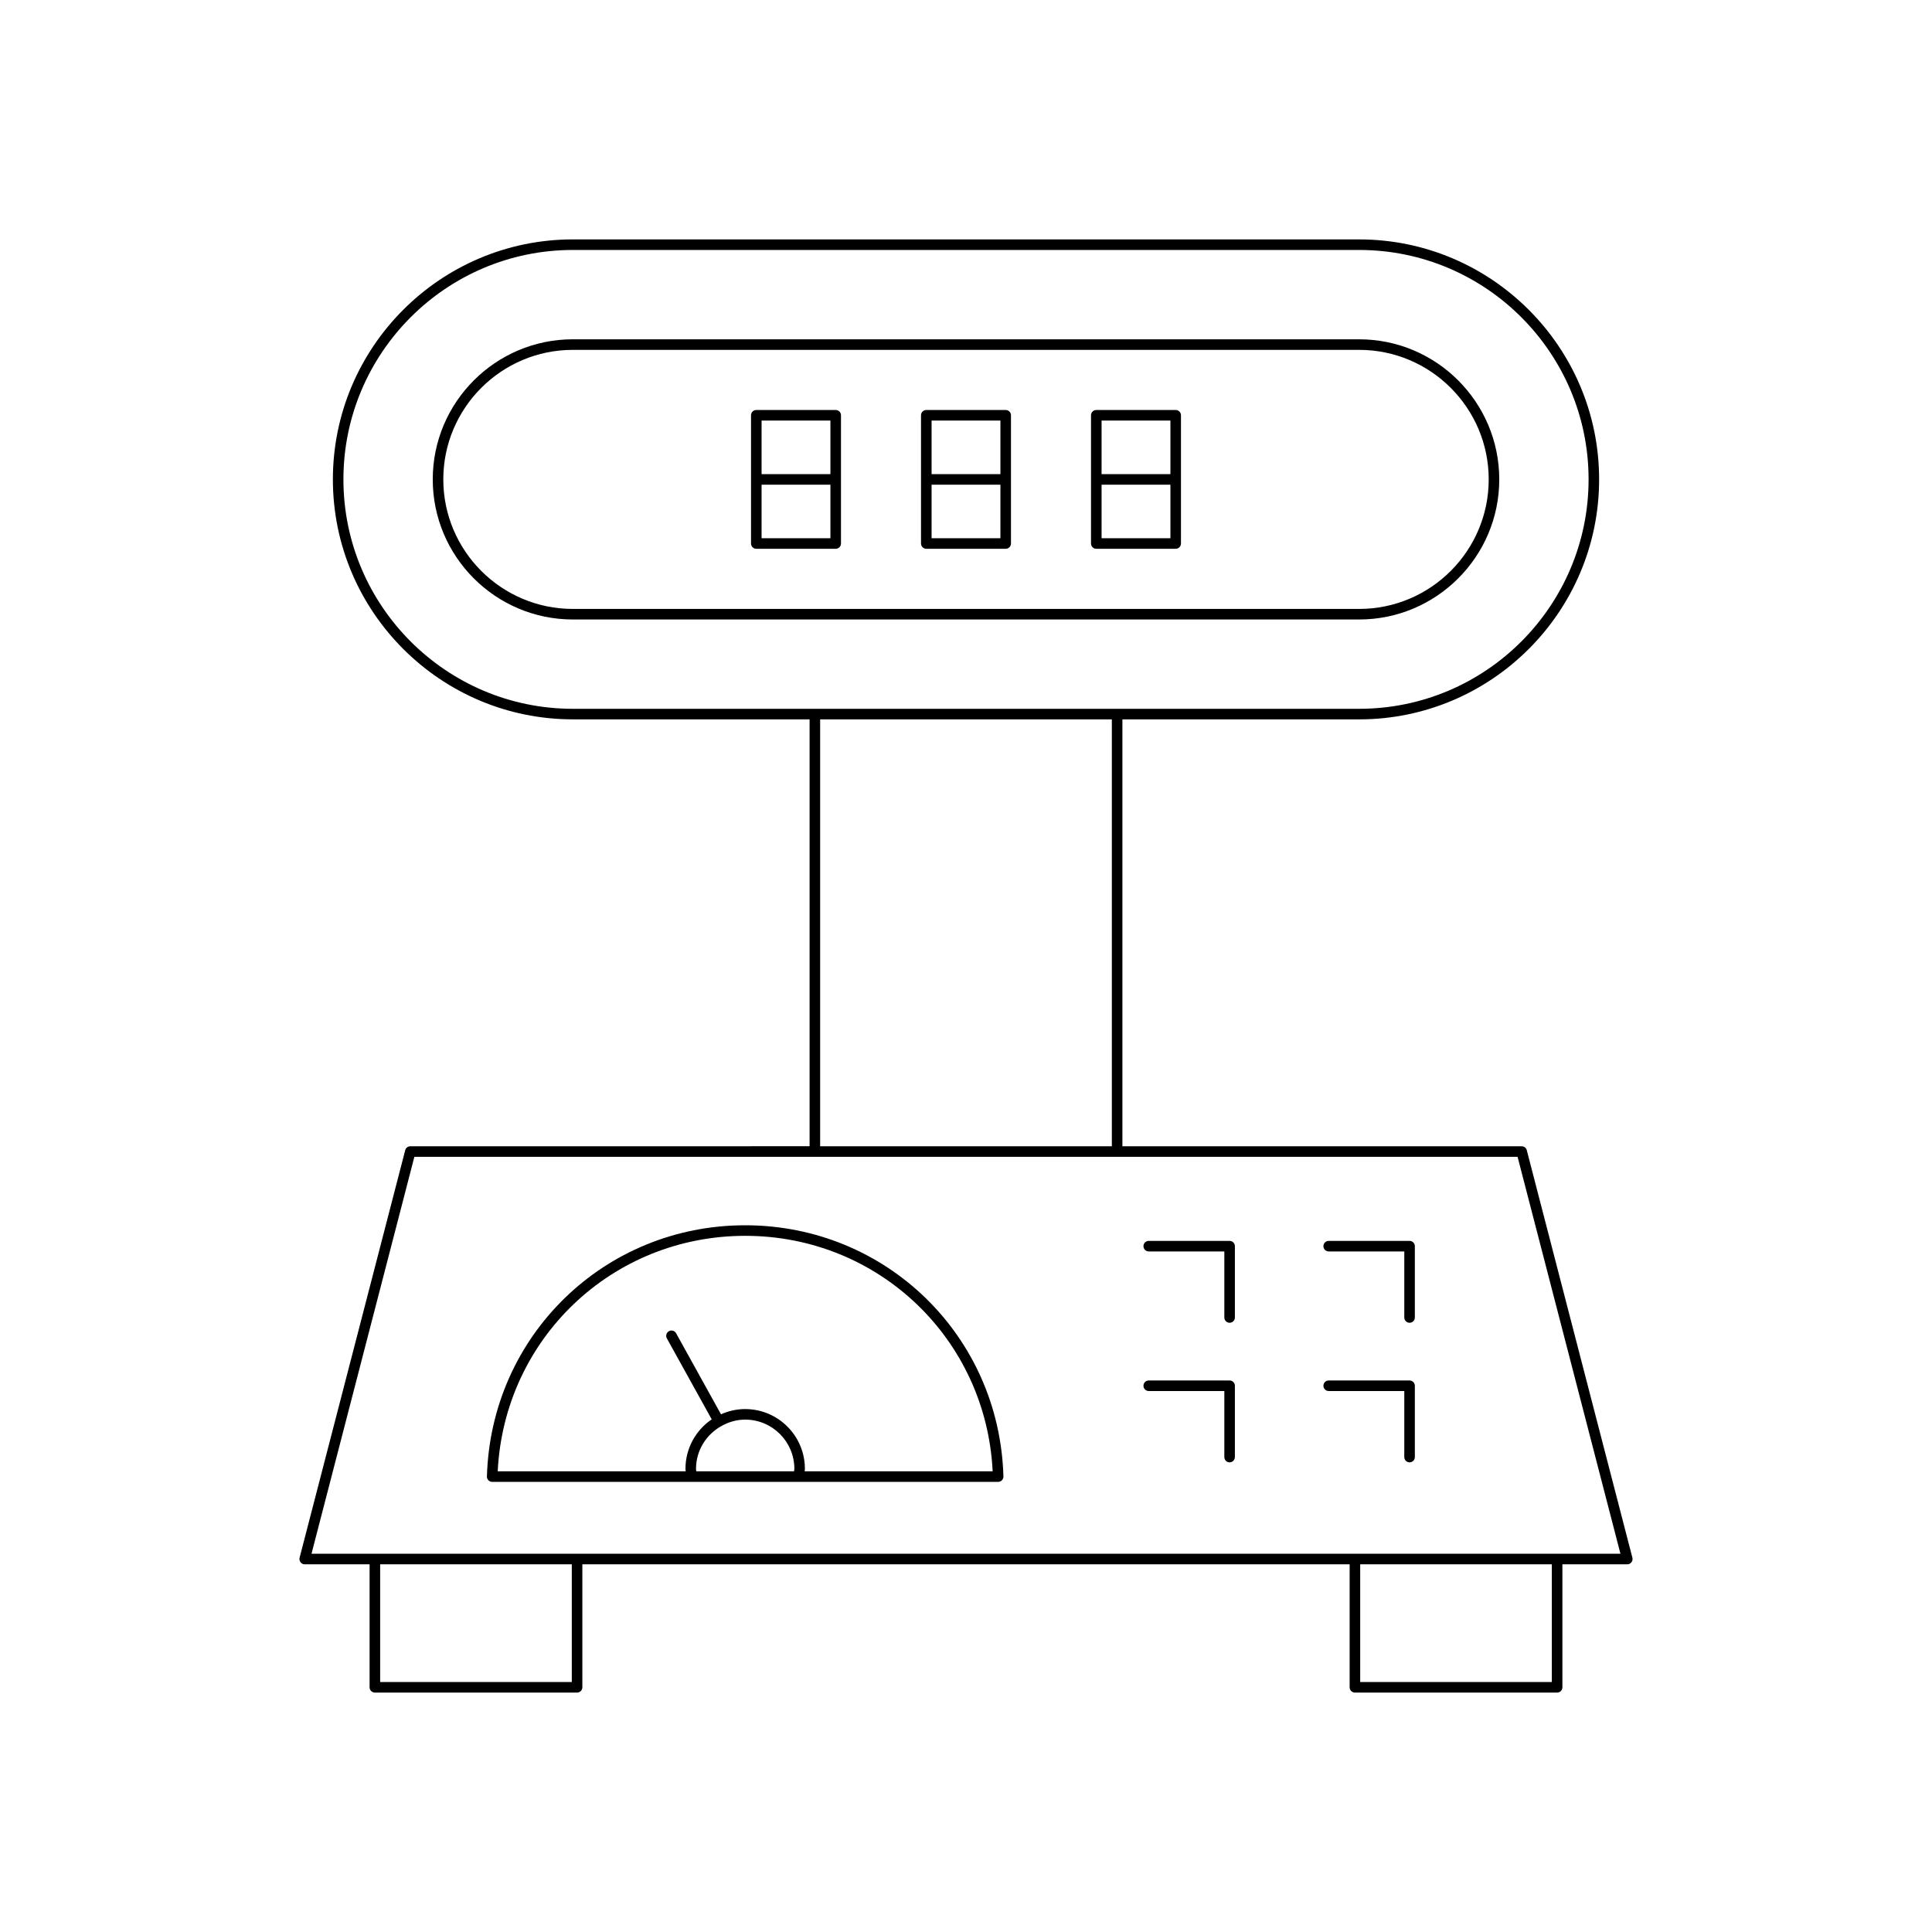
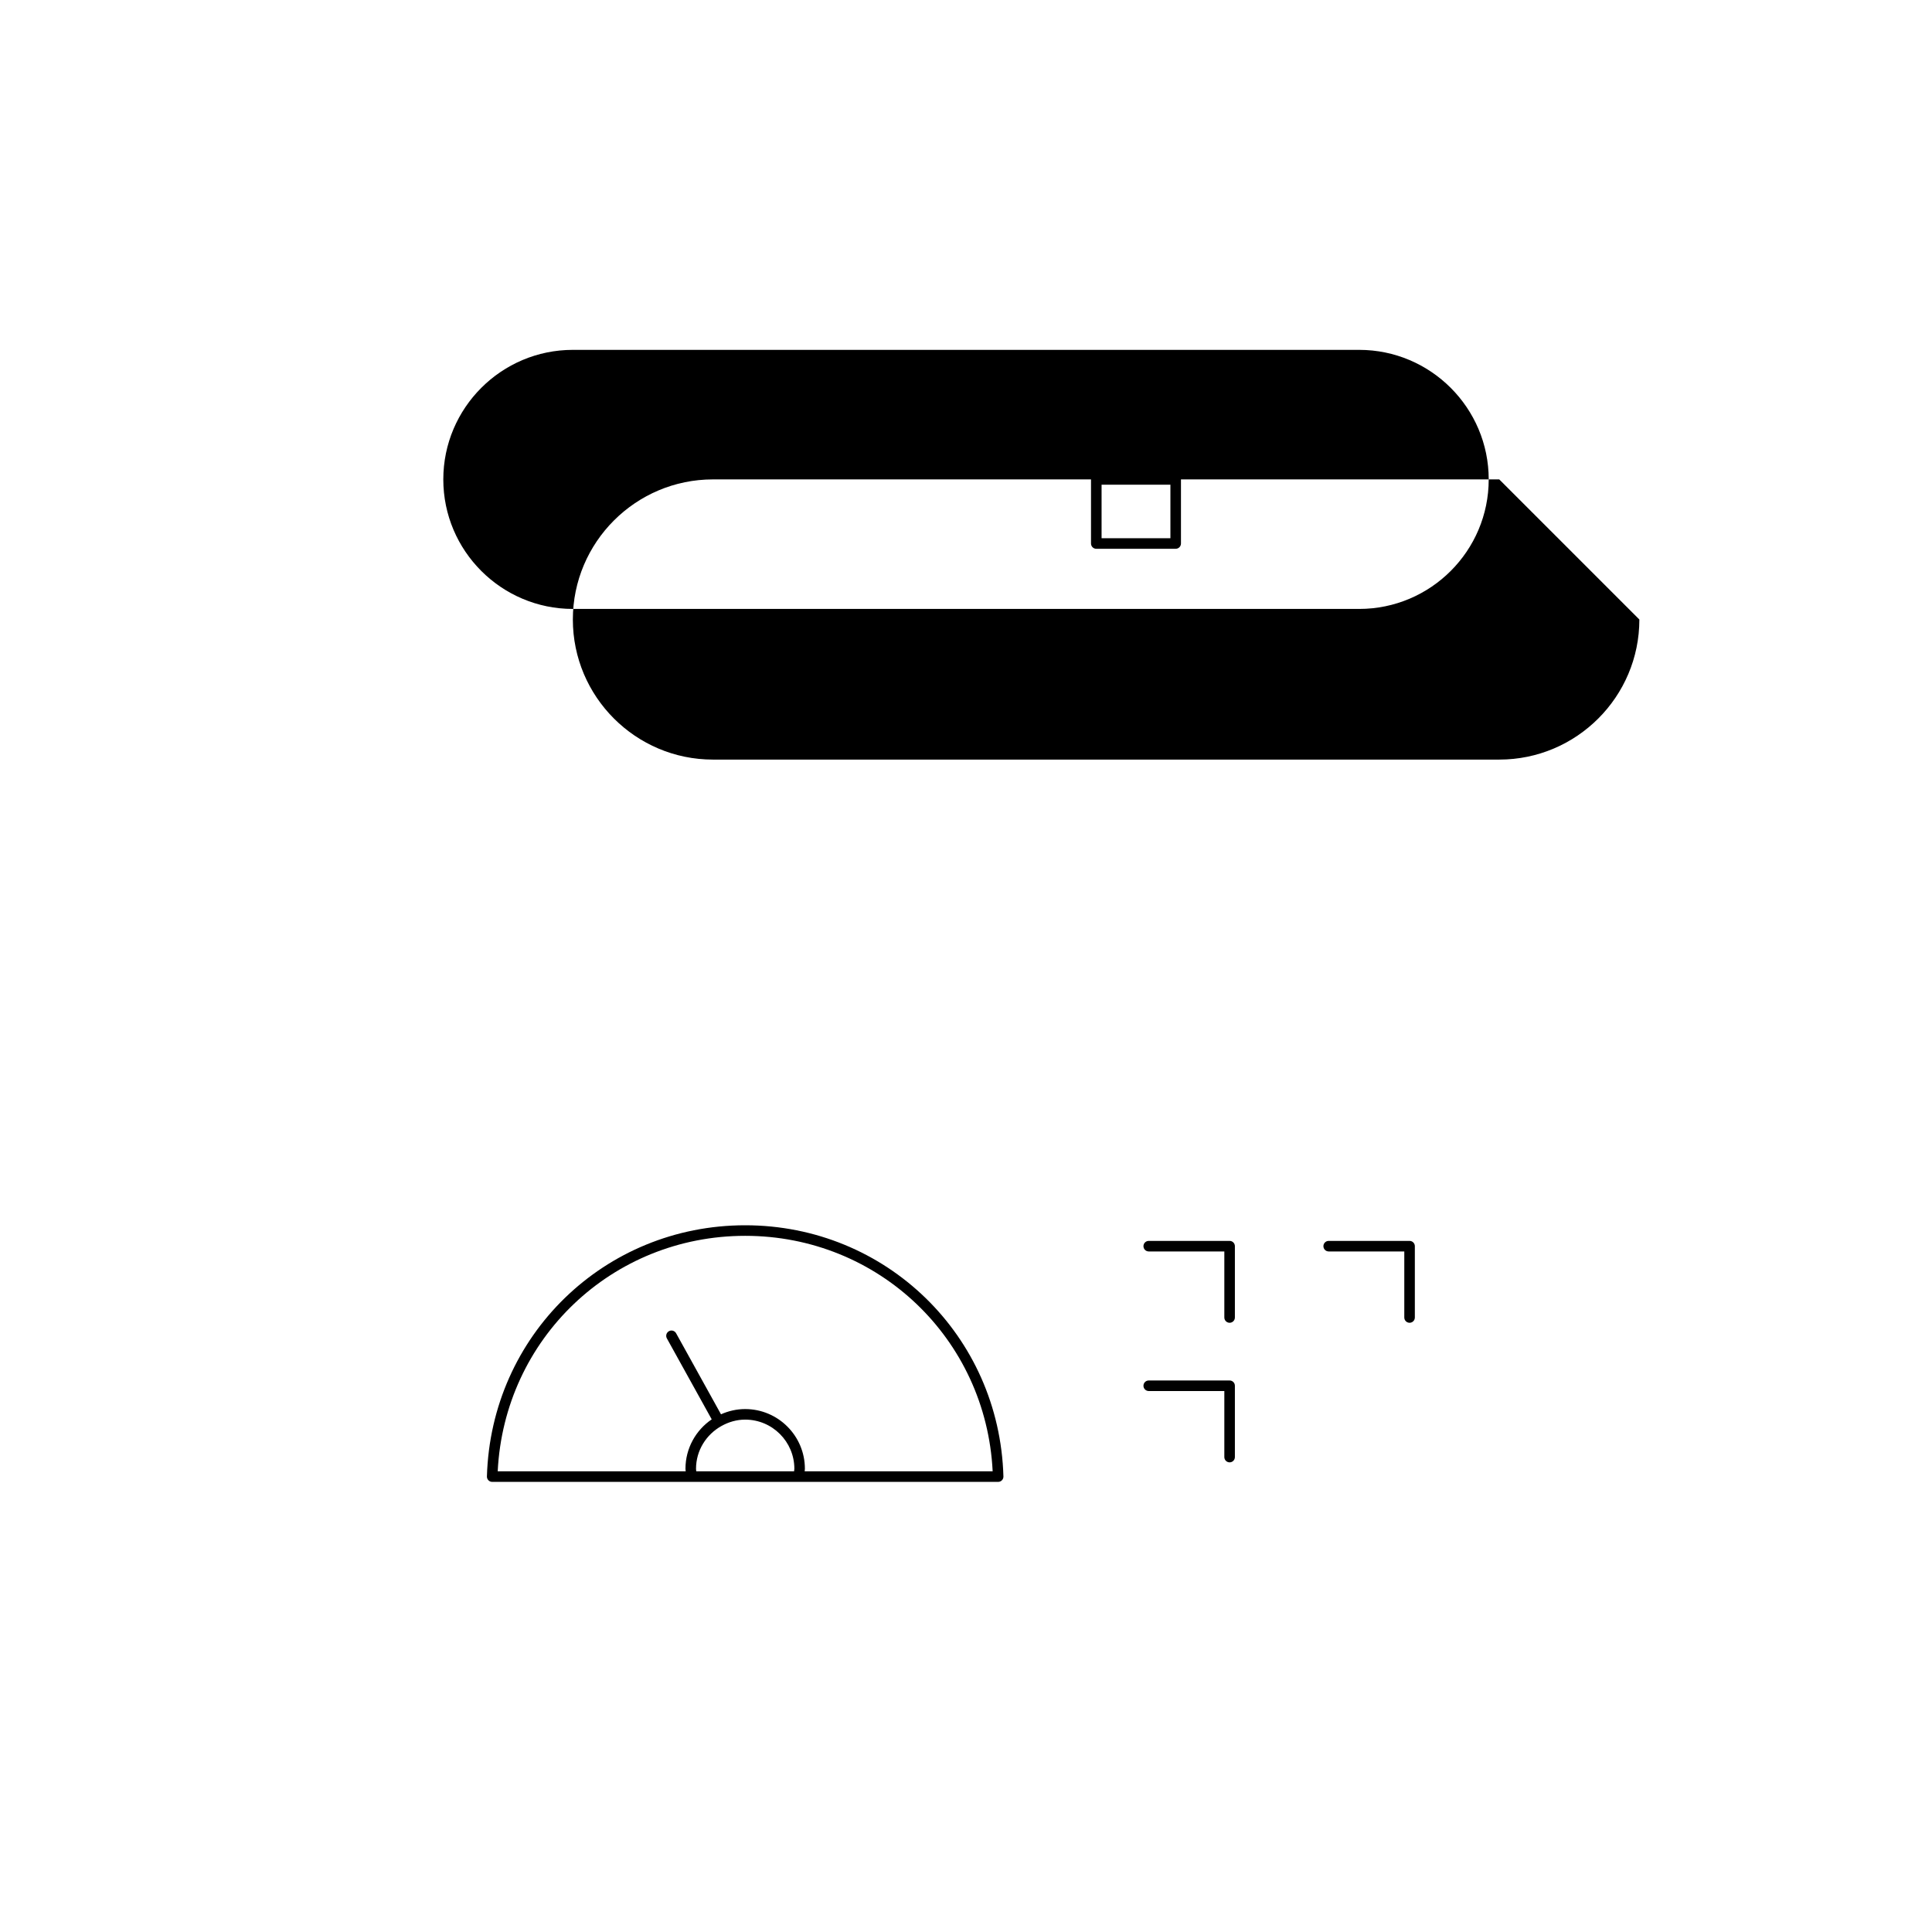
<svg xmlns="http://www.w3.org/2000/svg" fill="#000000" width="800px" height="800px" version="1.1" viewBox="144 144 512 512">
  <g>
-     <path d="m547.26 447.77h-105.81v-113.13h62.734c35.07 0 63.598-28.531 63.598-63.594 0-35.07-28.531-63.598-63.598-63.598l-208.37-0.004c-35.07 0-63.598 28.531-63.598 63.598 0 35.062 28.531 63.594 63.598 63.594h62.734v113.13l-105.81 0.004c-0.637 0-1.195 0.434-1.355 1.051l-27.988 107.99c-0.105 0.414-0.016 0.863 0.25 1.207 0.266 0.34 0.676 0.543 1.105 0.543h17.195v32.594c0 0.77 0.625 1.398 1.398 1.398h53.586c0.773 0 1.398-0.629 1.398-1.398v-32.594h203.34v32.594c0 0.77 0.625 1.398 1.398 1.398h53.586c0.773 0 1.398-0.629 1.398-1.398v-32.594h17.195c0.434 0 0.844-0.203 1.105-0.543 0.266-0.344 0.355-0.793 0.25-1.207l-27.988-107.99c-0.16-0.621-0.719-1.051-1.355-1.051zm-251.45-115.93c-33.523 0-60.801-27.273-60.801-60.797 0-33.527 27.277-60.801 60.801-60.801h208.38c33.523 0 60.801 27.273 60.801 60.801 0 33.523-27.277 60.797-60.801 60.797zm142.84 2.801v113.13h-77.305v-113.13zm-143.12 255.11h-50.785v-31.191h50.785zm259.72 0h-50.785v-31.191h50.785zm-328.7-33.992 27.262-105.19h292.36l27.262 105.19z" />
    <path d="m469.86 472.85h-21.434c-0.773 0-1.398 0.629-1.398 1.398 0 0.77 0.625 1.398 1.398 1.398h20.035v17.504c0 0.77 0.625 1.398 1.398 1.398 0.773 0 1.398-0.629 1.398-1.398v-18.902c0-0.77-0.625-1.398-1.398-1.398z" />
    <path d="m517.55 472.85h-21.434c-0.773 0-1.398 0.629-1.398 1.398 0 0.77 0.625 1.398 1.398 1.398h20.035v17.504c0 0.77 0.625 1.398 1.398 1.398 0.773 0 1.398-0.629 1.398-1.398v-18.902c0-0.77-0.625-1.398-1.398-1.398z" />
    <path d="m469.86 509.84h-21.434c-0.773 0-1.398 0.629-1.398 1.398s0.625 1.398 1.398 1.398h20.035v17.504c0 0.77 0.625 1.398 1.398 1.398 0.773 0 1.398-0.629 1.398-1.398v-18.902c0-0.77-0.625-1.398-1.398-1.398z" />
-     <path d="m517.55 509.84h-21.434c-0.773 0-1.398 0.629-1.398 1.398s0.625 1.398 1.398 1.398h20.035v17.504c0 0.77 0.625 1.398 1.398 1.398 0.773 0 1.398-0.629 1.398-1.398v-18.902c0-0.77-0.625-1.398-1.398-1.398z" />
    <path d="m341.48 468.71c-37.309 0-67.375 29.242-68.441 66.566-0.012 0.379 0.133 0.742 0.395 1.012 0.262 0.273 0.625 0.426 1.004 0.426h134.08c0.379 0 0.742-0.152 1.004-0.426 0.266-0.27 0.406-0.633 0.395-1.012-1.059-37.328-31.121-66.566-68.434-66.566zm12.961 65.203h-25.922c-0.023-0.223-0.066-0.441-0.066-0.672 0-4.883 2.734-9.098 6.723-11.328 0.004-0.004 0.012 0 0.016-0.004 0.004 0 0.004-0.008 0.008-0.008 1.871-1.043 3.992-1.688 6.285-1.688 7.184 0 13.027 5.844 13.027 13.027-0.004 0.234-0.047 0.449-0.07 0.672zm2.801 0c0.016-0.227 0.062-0.441 0.062-0.672 0-8.727-7.098-15.824-15.824-15.824-2.285 0-4.445 0.508-6.41 1.387l-11.895-21.477c-0.375-0.672-1.223-0.93-1.902-0.547-0.676 0.379-0.922 1.223-0.547 1.902l11.887 21.461c-4.195 2.852-6.957 7.656-6.957 13.098 0 0.211 0.051 0.461 0.066 0.672h-49.824c1.742-35.113 30.281-62.406 65.586-62.406 35.305 0 63.844 27.297 65.582 62.406z" />
-     <path d="m541.32 271.05c0-20.473-16.656-37.129-37.129-37.129l-208.38-0.004c-20.473 0-37.129 16.656-37.129 37.129 0 20.473 16.656 37.125 37.129 37.125h208.38c20.469 0 37.129-16.648 37.129-37.121zm-279.84 0c0-18.93 15.398-34.332 34.332-34.332h208.38c18.93 0 34.332 15.398 34.332 34.332 0 18.926-15.398 34.324-34.332 34.324h-208.38c-18.934 0-34.332-15.402-34.332-34.324z" />
-     <path d="m410.52 252.65h-21.043c-0.773 0-1.398 0.629-1.398 1.398v33.988c0 0.77 0.625 1.398 1.398 1.398h21.043c0.773 0 1.398-0.629 1.398-1.398v-33.988c0-0.77-0.625-1.398-1.398-1.398zm-1.398 33.988h-18.242v-14.191h18.242zm0-16.992h-18.242v-14.195h18.242z" />
+     <path d="m541.32 271.05l-208.38-0.004c-20.473 0-37.129 16.656-37.129 37.129 0 20.473 16.656 37.125 37.129 37.125h208.38c20.469 0 37.129-16.648 37.129-37.121zm-279.84 0c0-18.93 15.398-34.332 34.332-34.332h208.38c18.93 0 34.332 15.398 34.332 34.332 0 18.926-15.398 34.324-34.332 34.324h-208.38c-18.934 0-34.332-15.402-34.332-34.324z" />
    <path d="m455.57 252.65h-21.043c-0.773 0-1.398 0.629-1.398 1.398v33.988c0 0.77 0.625 1.398 1.398 1.398h21.043c0.773 0 1.398-0.629 1.398-1.398v-33.988c0.004-0.77-0.625-1.398-1.398-1.398zm-1.398 33.988h-18.242v-14.191h18.242zm0-16.992h-18.242v-14.195h18.242z" />
-     <path d="m365.47 252.65h-21.043c-0.773 0-1.398 0.629-1.398 1.398v33.988c0 0.77 0.625 1.398 1.398 1.398h21.043c0.773 0 1.398-0.629 1.398-1.398v-33.988c0-0.77-0.625-1.398-1.398-1.398zm-1.402 33.988h-18.242v-14.191h18.242zm0-16.992h-18.242v-14.195h18.242z" />
  </g>
</svg>